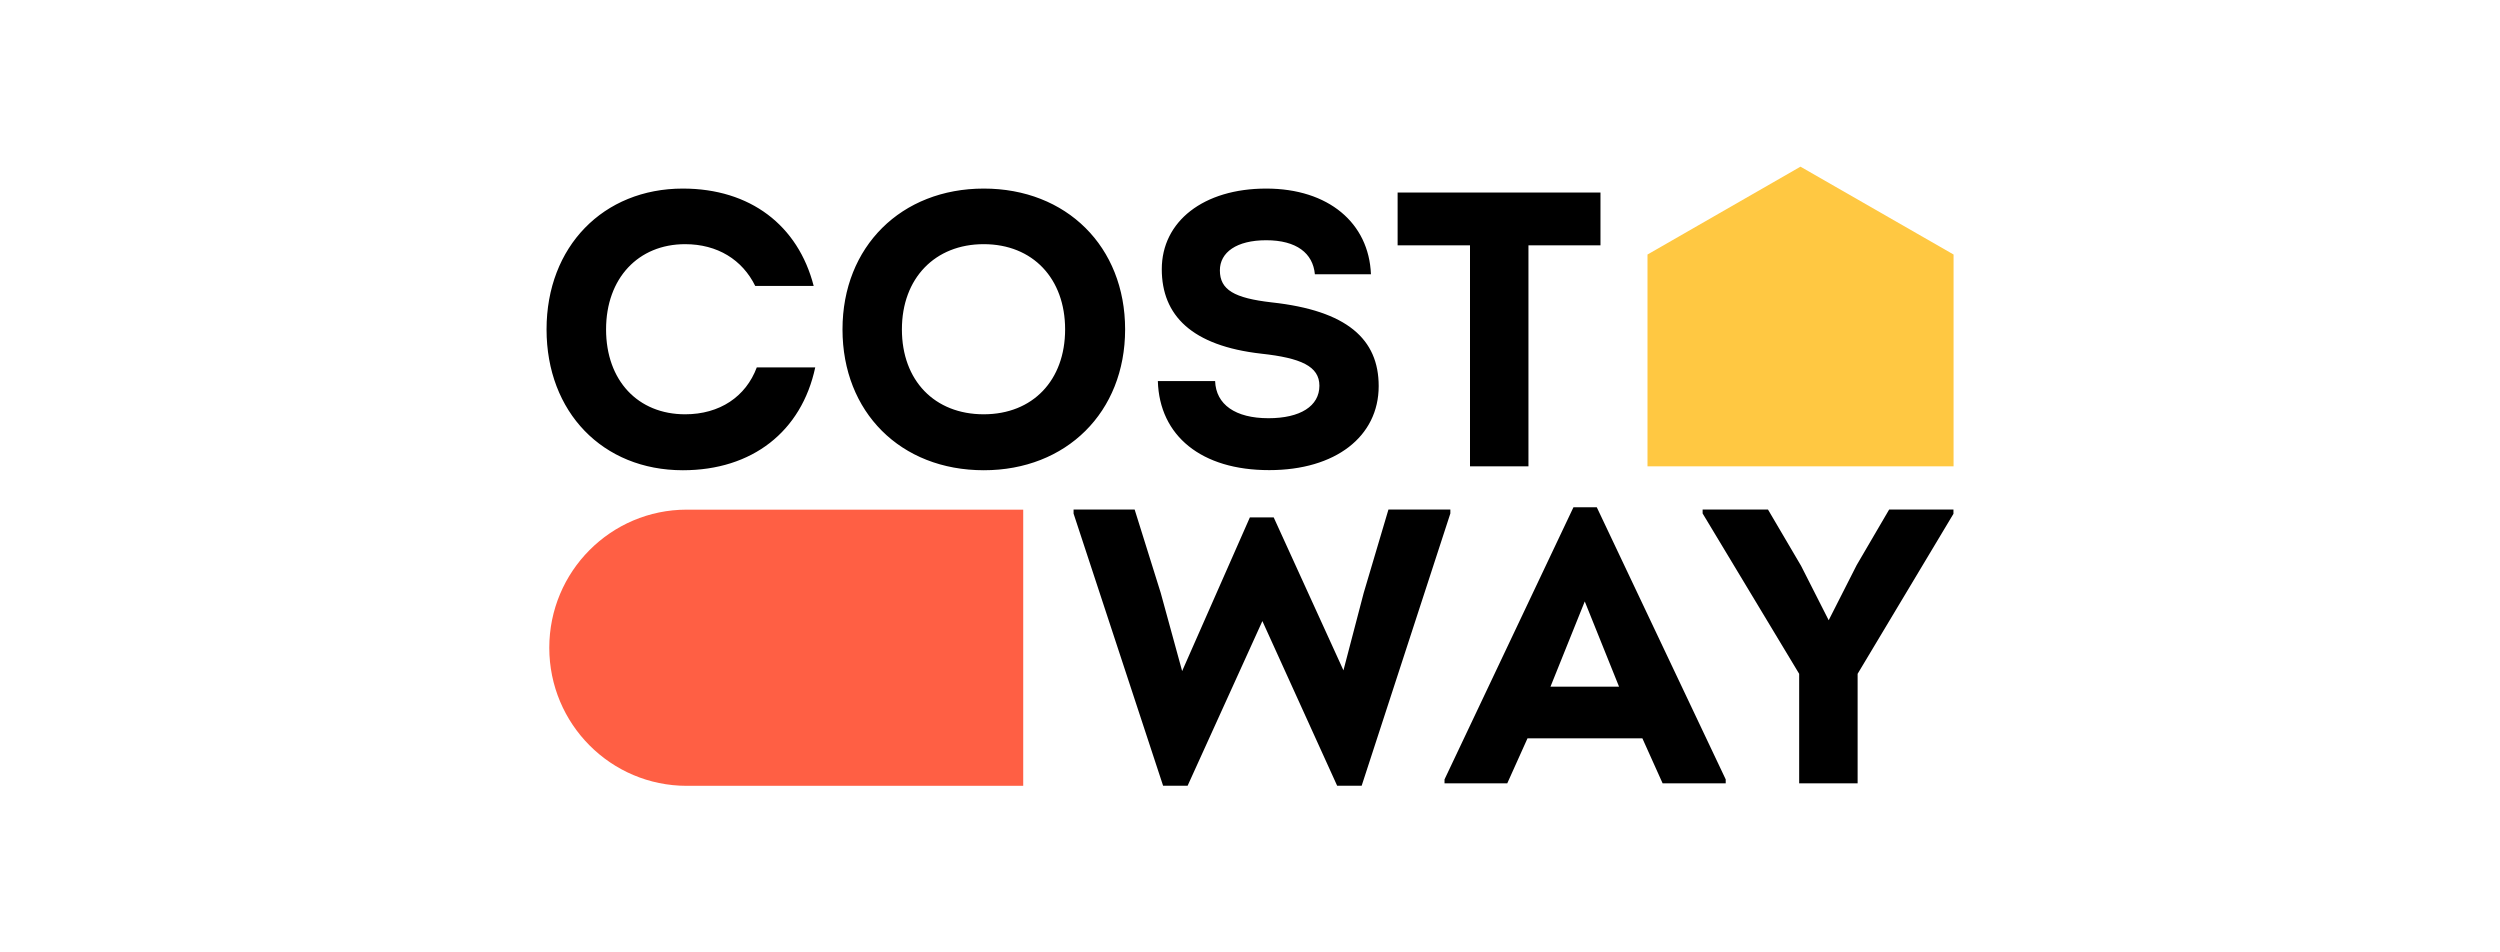
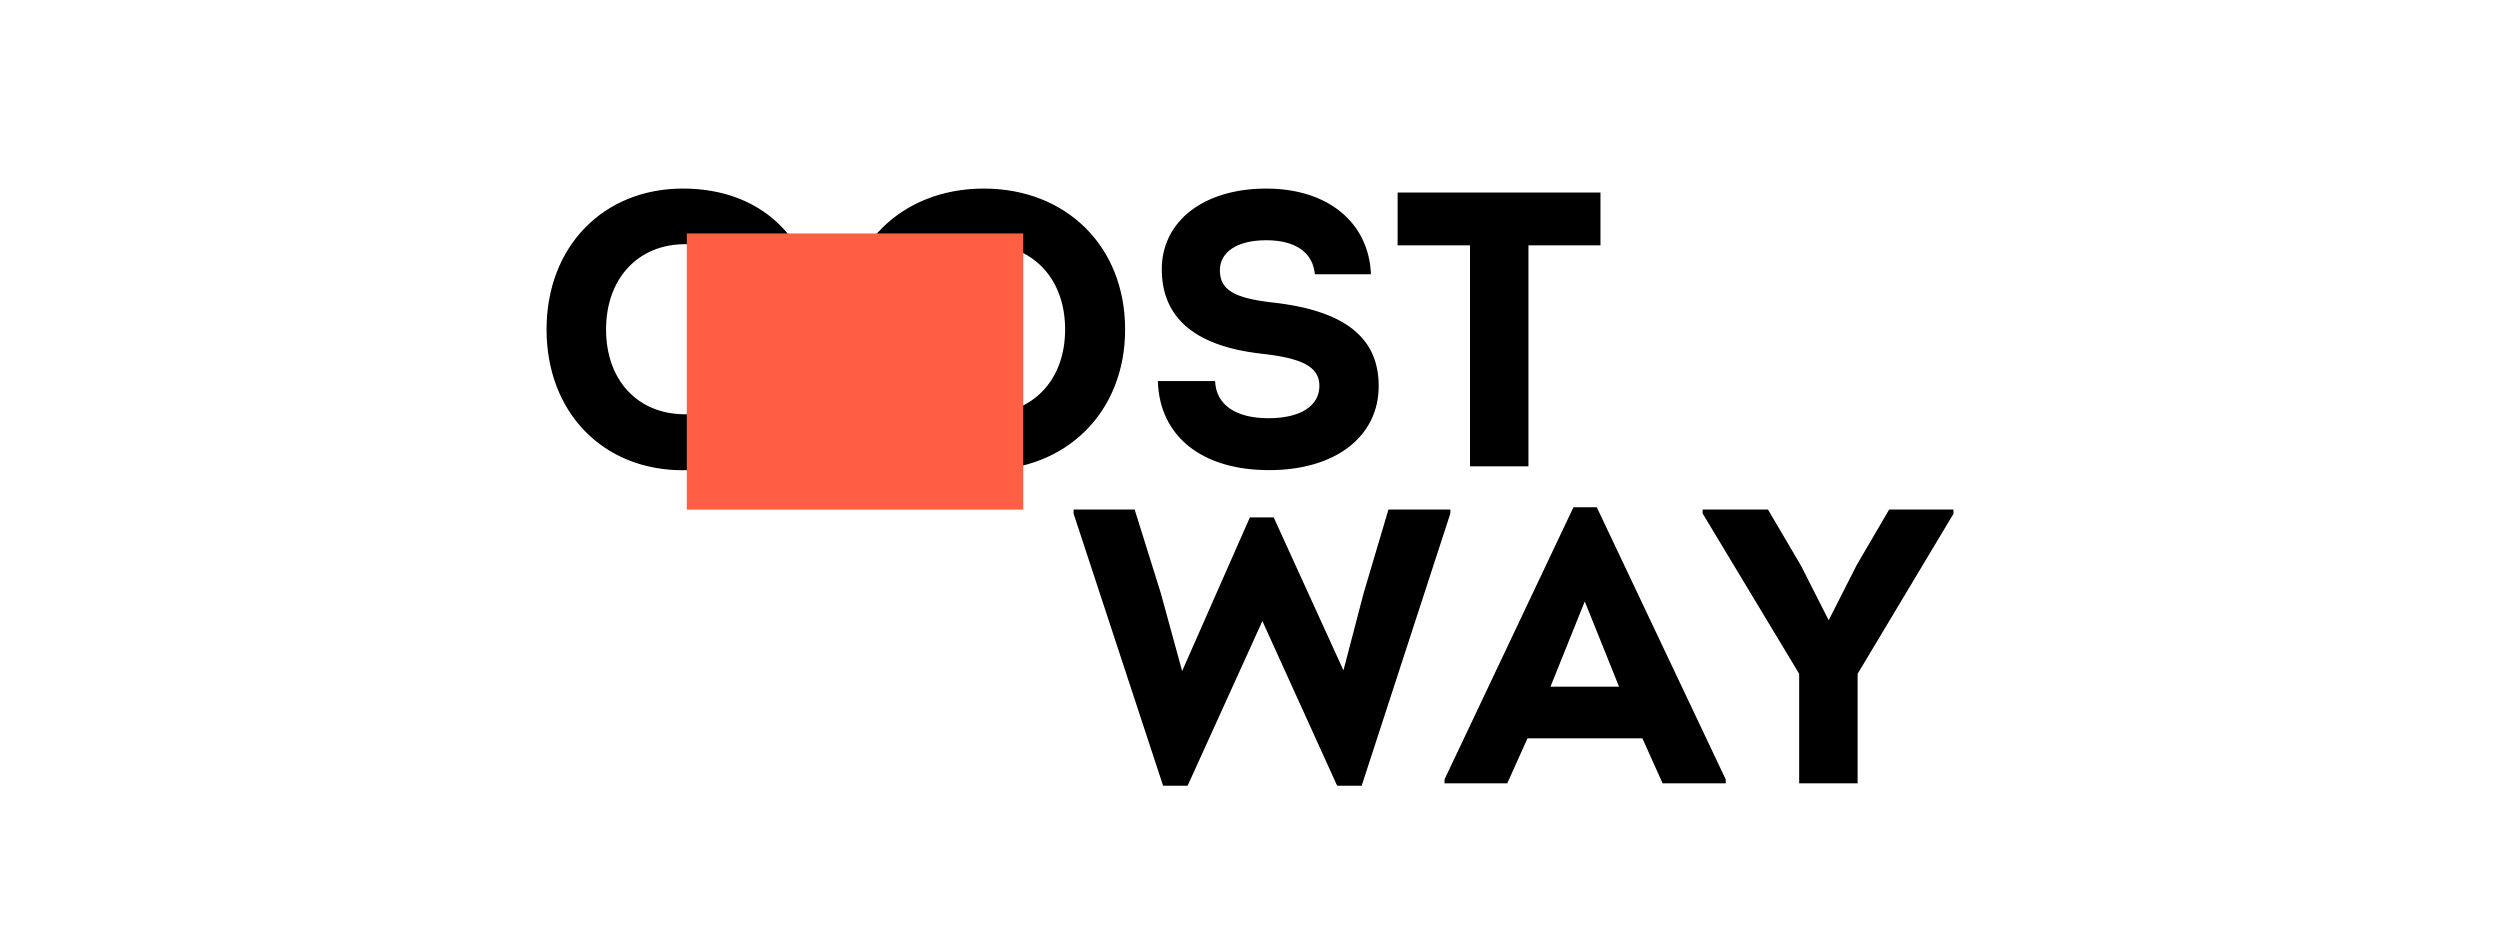
<svg xmlns="http://www.w3.org/2000/svg" xml:space="preserve" width="210" height="80" style="enable-background:new 0 0 210 80">
  <path d="M45.91 27.67c0-6.96 4.77-11.83 11.45-11.83 5.66 0 9.68 3.09 10.99 8.18h-4.91c-1.08-2.2-3.17-3.51-5.89-3.51-3.93 0-6.64 2.86-6.64 7.16 0 4.3 2.68 7.13 6.64 7.13 2.91 0 5.1-1.48 6.02-3.94h4.91c-1.15 5.39-5.3 8.64-11.12 8.64-6.74 0-11.45-4.89-11.45-11.83zM70.77 27.67c0-6.96 4.94-11.83 11.87-11.83 6.93 0 11.87 4.86 11.87 11.83 0 6.96-4.94 11.83-11.87 11.83-7 0-11.87-4.89-11.87-11.83zm18.7 0c0-4.27-2.71-7.16-6.84-7.16-4.09 0-6.87 2.86-6.87 7.16 0 4.3 2.75 7.13 6.87 7.13 4.13 0 6.84-2.86 6.84-7.13zM97.26 32.01h4.81c.07 1.97 1.7 3.12 4.48 3.12 2.68 0 4.28-1.02 4.28-2.73 0-1.64-1.57-2.33-4.87-2.69-5.86-.66-8.37-3.22-8.37-7.1 0-4.01 3.5-6.77 8.77-6.77 5.23 0 8.63 2.89 8.8 7.2h-4.71c-.16-1.77-1.54-2.86-4.09-2.86-2.49 0-3.89 1.02-3.89 2.53 0 1.64 1.21 2.33 4.35 2.69 6.34.69 8.99 3.09 8.99 7.03 0 4.24-3.63 7.06-9.19 7.06-5.7.01-9.23-2.88-9.36-7.48zM134.44 16.17v4.44h-6.05v18.56h-4.91V20.61h-6.08v-4.44h17.04zM116.63 42.8h5.2v.33L114.38 66h-2.06l-6.28-13.83L99.76 66H97.7l-7.52-22.86v-.34h5.13l2.19 7 1.8 6.57 5.69-12.91h2l5.86 12.85 1.7-6.5 2.08-7.01zM134.13 42.61l10.83 22.86v.33h-5.3l-1.7-3.78h-9.65l-1.7 3.78h-5.27v-.33l10.83-22.86h1.96zm-1.01 7.91-2.88 7.16H136l-2.88-7.16zM158.69 42.8h5.4v.36l-8.05 13.44v9.2h-4.91v-9.2l-8.11-13.47v-.33h5.49l2.78 4.73 2.32 4.57 2.35-4.63 2.73-4.67z" />
-   <path d="m151.24 14-12.85 7.38v17.79h25.71V21.38L151.24 14z" style="fill:#ffc842" />
-   <path d="M57.69 42.81c-6.38 0-11.55 5.19-11.55 11.6 0 6.41 5.17 11.6 11.55 11.6h28.26v-23.2H57.69z" style="fill:#ff5f44" />
+   <path d="M57.69 42.81h28.26v-23.2H57.69z" style="fill:#ff5f44" />
</svg>